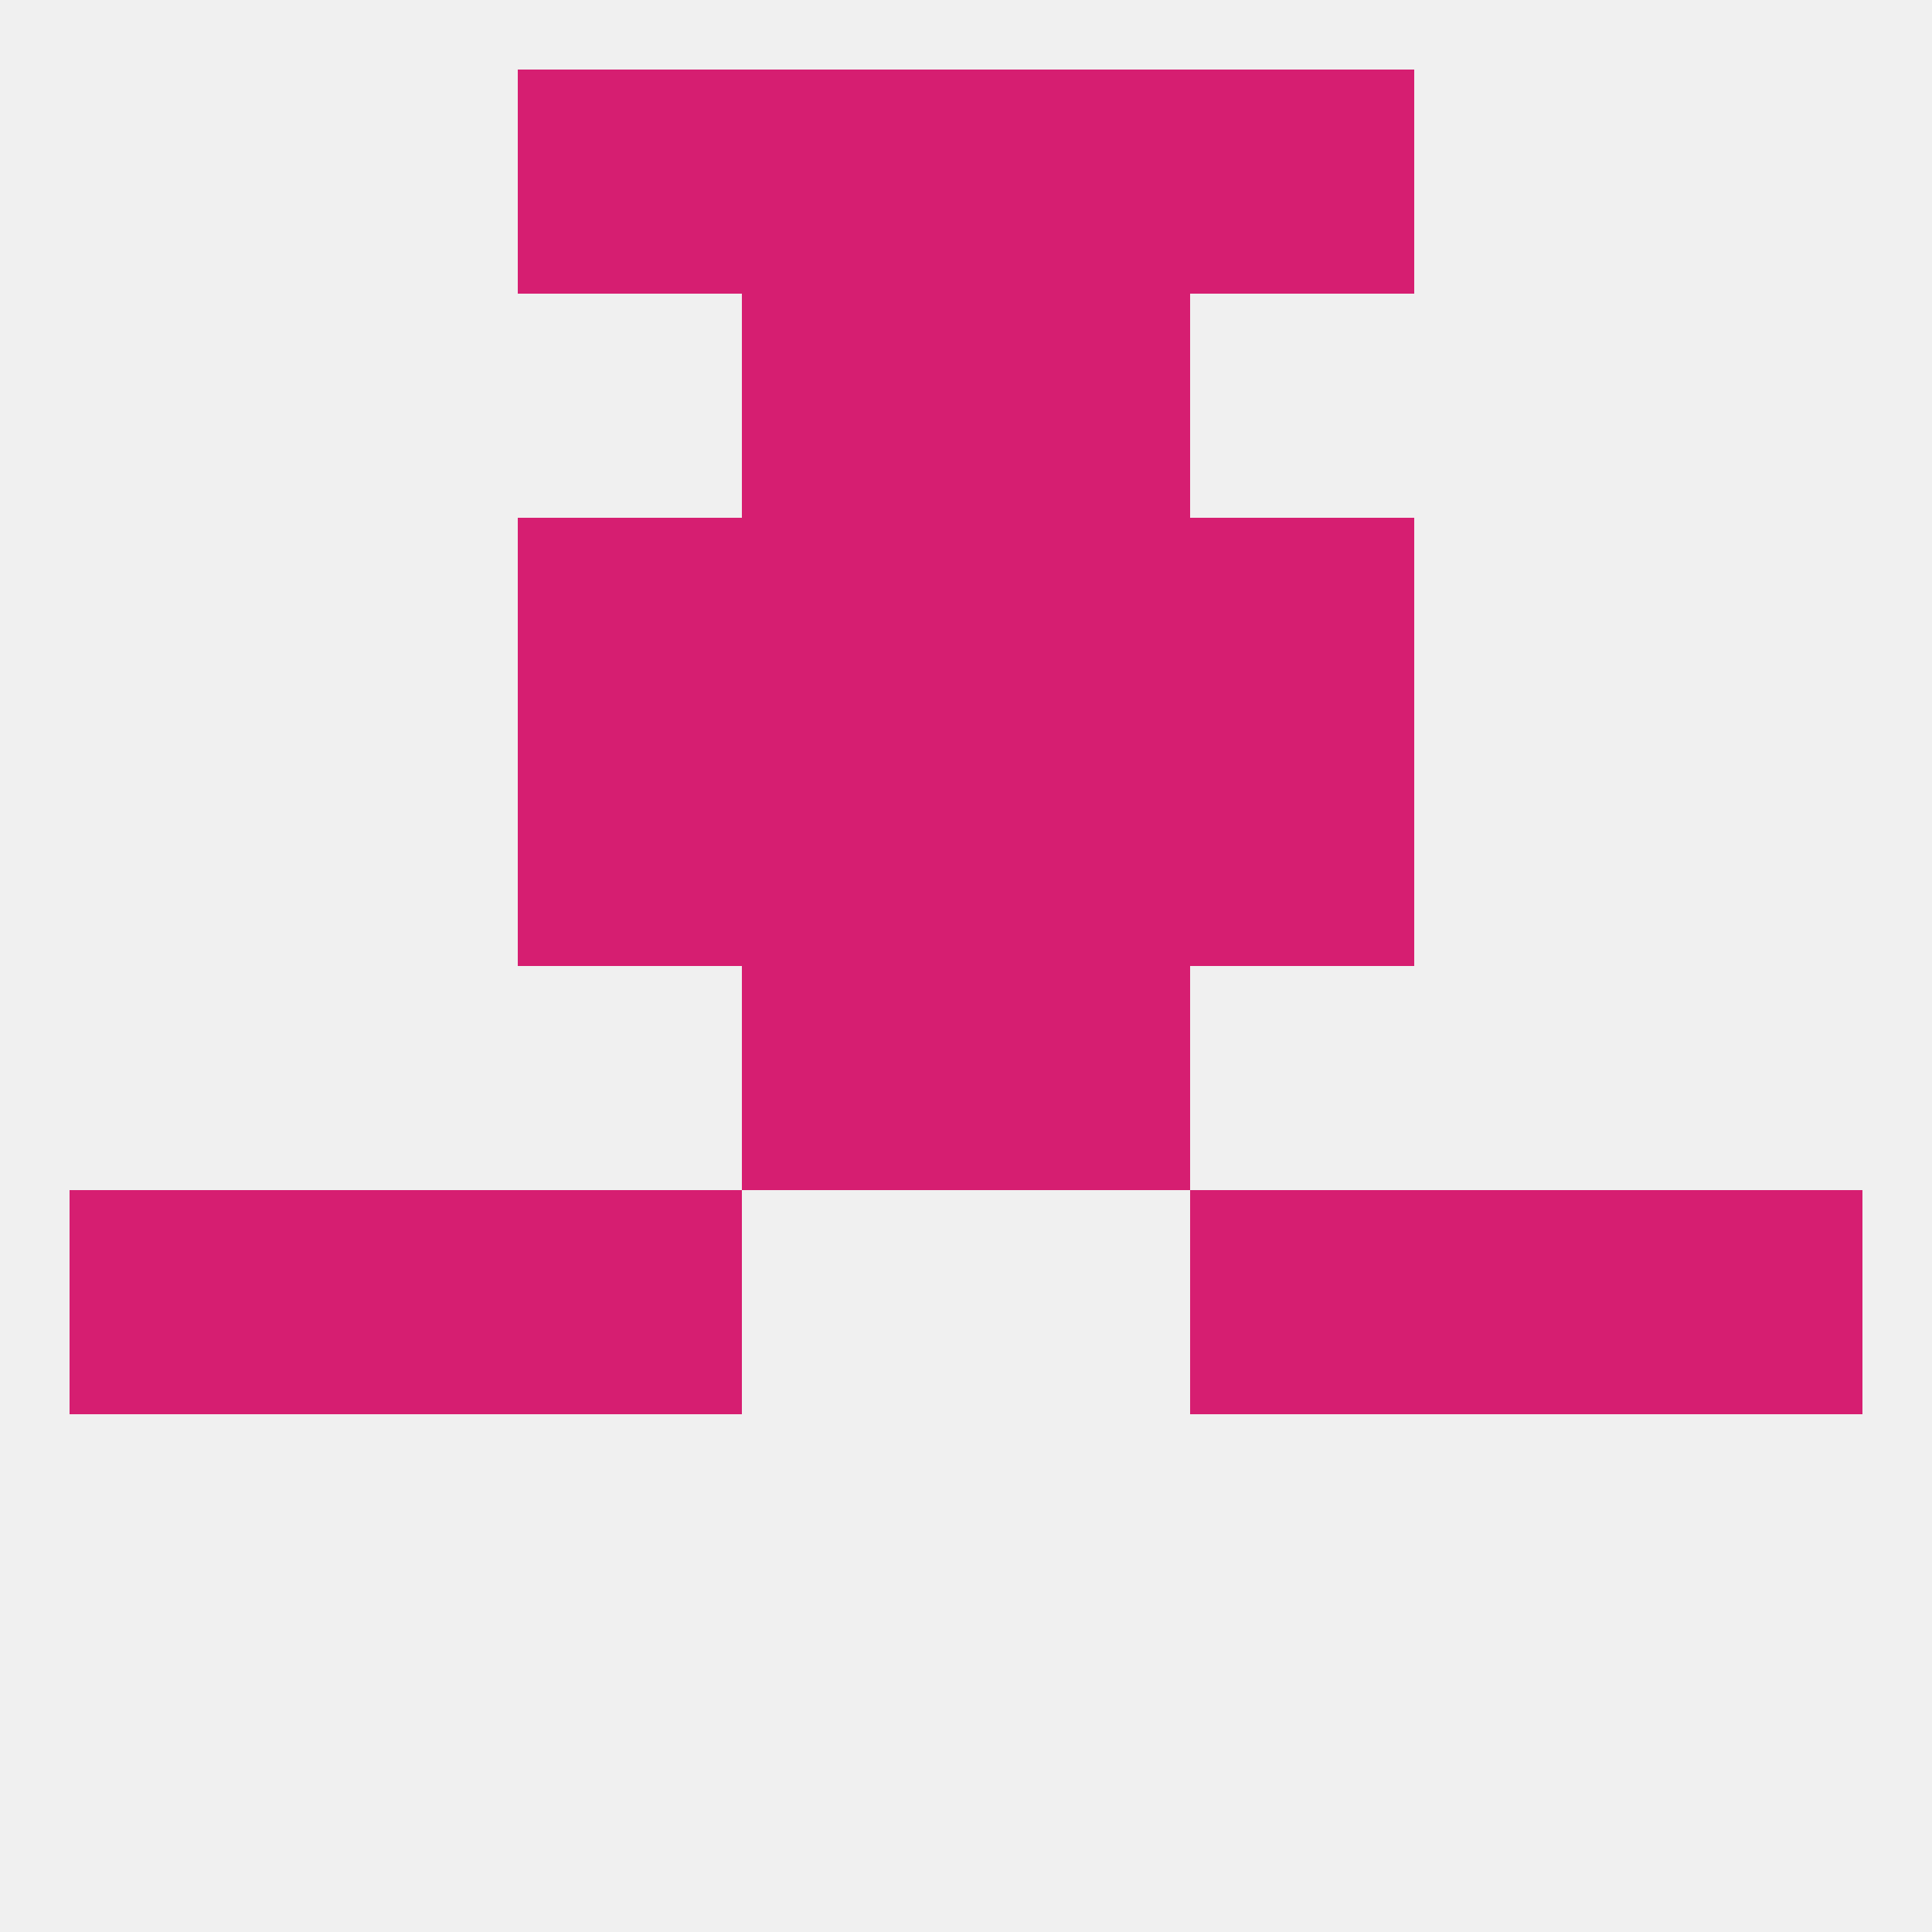
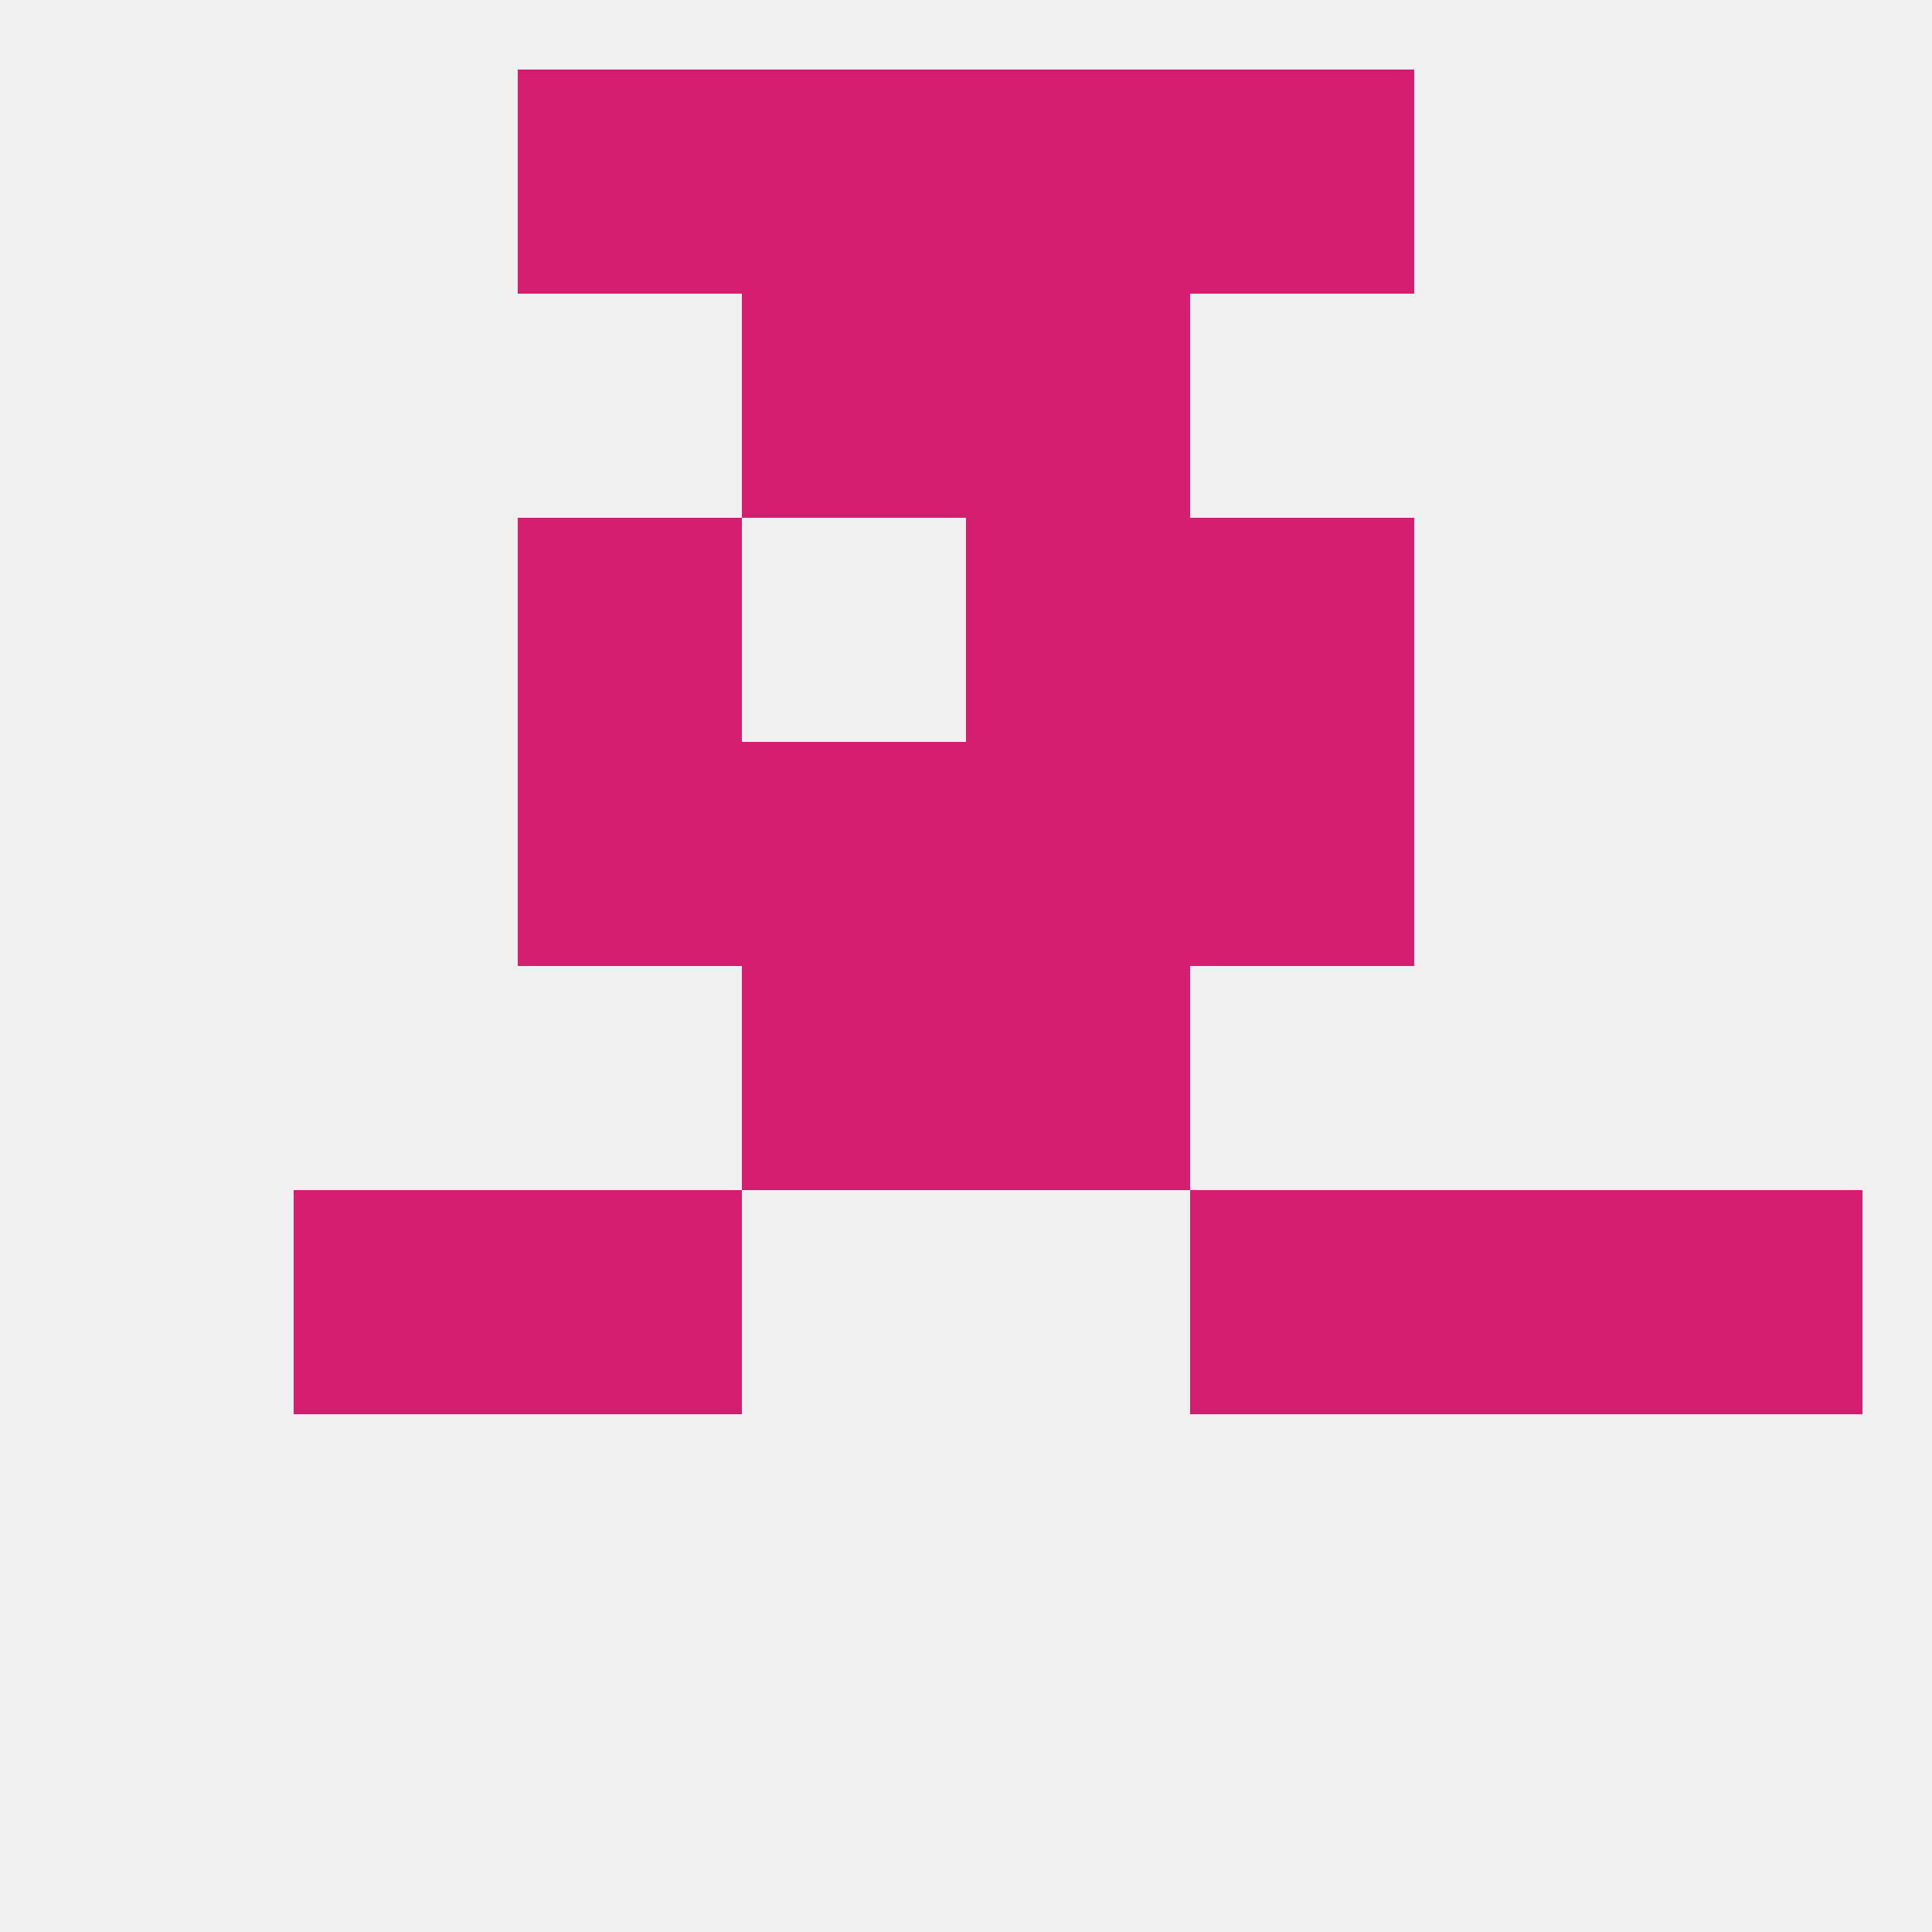
<svg xmlns="http://www.w3.org/2000/svg" version="1.1" baseprofile="full" width="250" height="250" viewBox="0 0 250 250">
  <rect width="100%" height="100%" fill="rgba(240,240,240,255)" />
  <rect x="125" y="96" width="29" height="29" fill="rgba(214,30,113,255)" />
  <rect x="67" y="96" width="29" height="29" fill="rgba(214,30,113,255)" />
  <rect x="154" y="96" width="29" height="29" fill="rgba(214,30,113,255)" />
  <rect x="96" y="96" width="29" height="29" fill="rgba(214,30,113,255)" />
  <rect x="67" y="67" width="29" height="29" fill="rgba(214,30,113,255)" />
  <rect x="154" y="67" width="29" height="29" fill="rgba(214,30,113,255)" />
-   <rect x="96" y="67" width="29" height="29" fill="rgba(214,30,113,255)" />
  <rect x="125" y="67" width="29" height="29" fill="rgba(214,30,113,255)" />
  <rect x="96" y="38" width="29" height="29" fill="rgba(214,30,113,255)" />
  <rect x="125" y="38" width="29" height="29" fill="rgba(214,30,113,255)" />
  <rect x="96" y="9" width="29" height="29" fill="rgba(214,30,113,255)" />
  <rect x="125" y="9" width="29" height="29" fill="rgba(214,30,113,255)" />
  <rect x="67" y="9" width="29" height="29" fill="rgba(214,30,113,255)" />
  <rect x="154" y="9" width="29" height="29" fill="rgba(214,30,113,255)" />
  <rect x="96" y="125" width="29" height="29" fill="rgba(214,30,113,255)" />
  <rect x="125" y="125" width="29" height="29" fill="rgba(214,30,113,255)" />
-   <rect x="9" y="154" width="29" height="29" fill="rgba(214,30,113,255)" />
  <rect x="212" y="154" width="29" height="29" fill="rgba(214,30,113,255)" />
  <rect x="67" y="154" width="29" height="29" fill="rgba(214,30,113,255)" />
  <rect x="154" y="154" width="29" height="29" fill="rgba(214,30,113,255)" />
  <rect x="38" y="154" width="29" height="29" fill="rgba(214,30,113,255)" />
  <rect x="183" y="154" width="29" height="29" fill="rgba(214,30,113,255)" />
</svg>